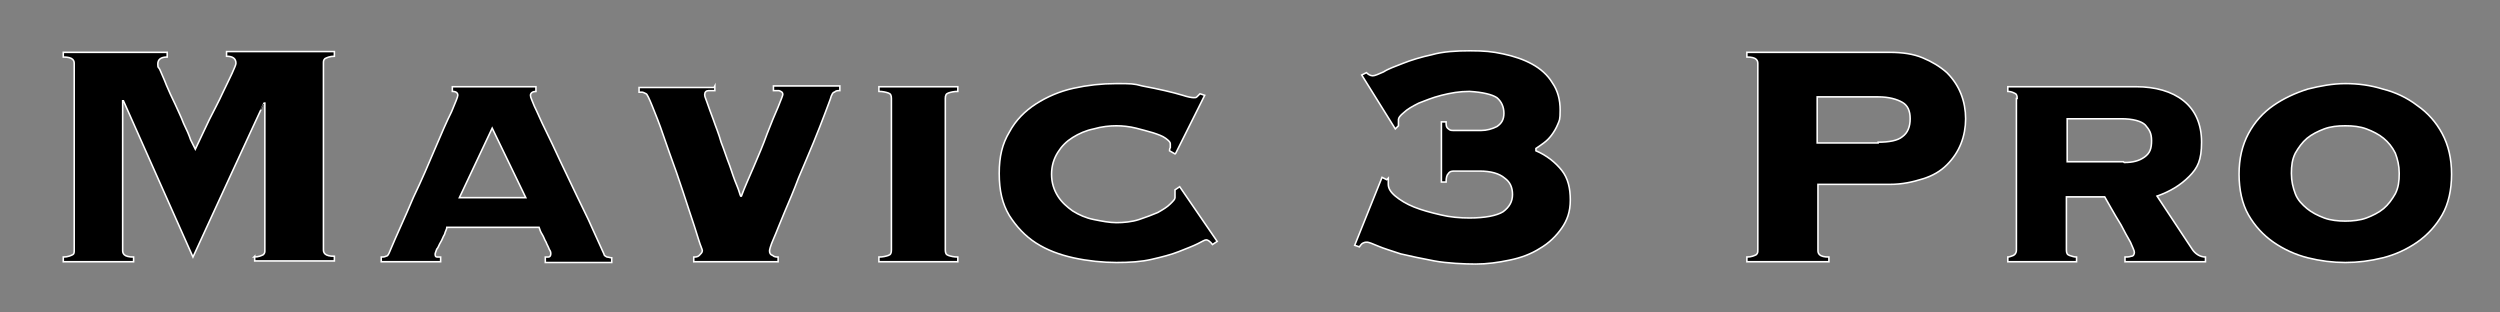
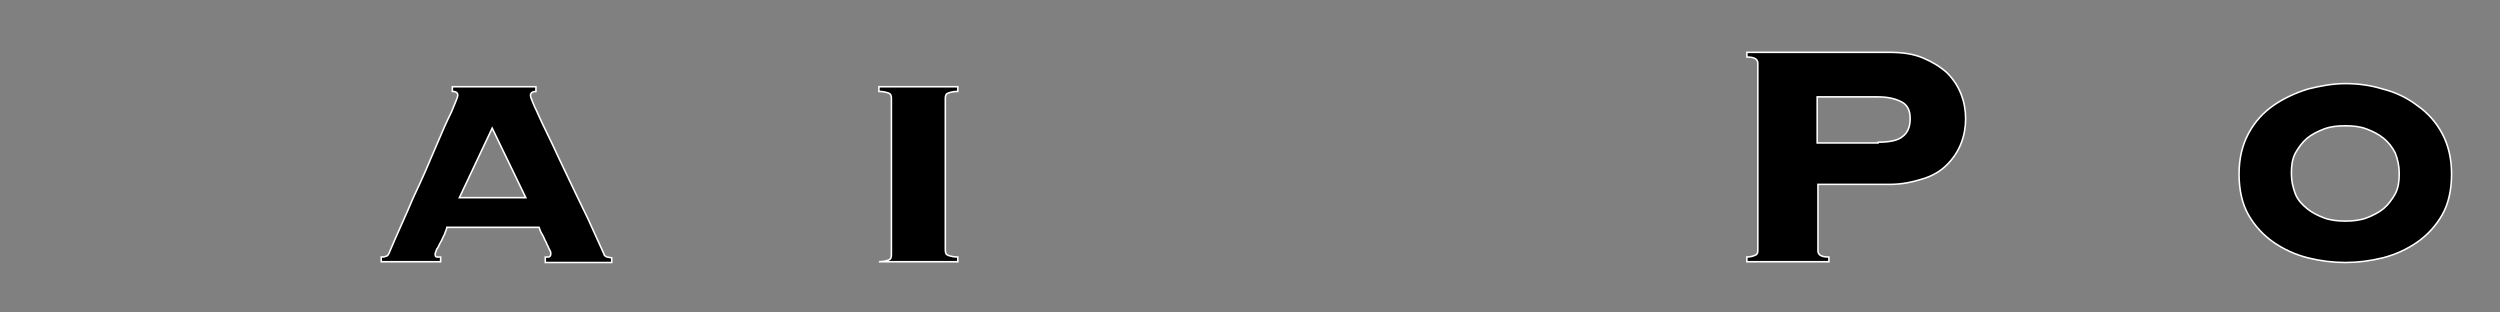
<svg xmlns="http://www.w3.org/2000/svg" version="1.1" viewBox="0 0 320 40">
  <rect x="0" y="0" width="320" height="40" fill="#808080" stroke="none" />
  <defs>
    <style>
      .cls-1 {
        stroke: #fff;
        stroke-miterlimit: 10;
        stroke-width: .2px;
      }
    </style>
  </defs>
  <g>
    <g id="_Слой_1" data-name="Слой_1">
      <g>
-         <path class="cls-1" d="M32.5,32.9c.6,0,1-.2,1.2-.3.2-.2.2-.3.2-.6V13.2h-.1c0-.1-9.1,19.7-9.1,19.7L15.8,12.9h-.1v19.1c0,.2,0,.4.2.6.2.2.6.3,1.2.3v.6h-9v-.6c.6,0,1-.2,1.2-.3s.2-.3.2-.6V8.2c0-.2,0-.4-.2-.6-.2-.2-.6-.3-1.2-.3v-.6h13.3v.6c-.8,0-1.2.3-1.2.9s.1.3.3.8c.2.5.5,1.1.8,1.9.3.7.7,1.6,1.1,2.4.4.9.8,1.7,1.1,2.5.4.8.7,1.5.9,2.1.3.6.5,1,.6,1.2.6-1.3,1.2-2.5,1.8-3.8.6-1.2,1.2-2.3,1.7-3.4.5-1,.9-1.9,1.2-2.5.3-.7.5-1.1.5-1.3,0-.6-.4-.9-1.2-.9v-.6h13.8v.6c-.6,0-1,.2-1.2.3-.2.2-.2.3-.2.6v23.8c0,.2,0,.4.2.6.2.2.6.3,1.2.3v.6h-10.2v-.6Z" />
        <path class="cls-1" d="M69.8,32.9c.1,0,.2,0,.4,0,.2,0,.3-.2.3-.4s0-.3-.2-.6c-.1-.3-.3-.6-.4-.9-.2-.3-.3-.7-.5-1-.2-.3-.3-.6-.4-.9h-11.8c0,.2-.2.5-.3.9-.2.3-.3.7-.5,1-.2.3-.3.7-.5.9-.1.3-.2.5-.2.6,0,.2,0,.4.3.4.2,0,.3,0,.4,0v.6h-7.6v-.6c.2,0,.4,0,.6-.1.2,0,.3-.2.4-.4,1-2.4,2.1-4.7,3.1-7.1,1.1-2.3,2-4.4,2.8-6.3.8-1.9,1.5-3.5,2.1-4.7.5-1.2.8-1.9.8-2.1,0-.3-.2-.5-.7-.5v-.6h10.7v.6c-.4,0-.7.2-.7.5s.2.6.5,1.4c.4.8.8,1.8,1.4,3,.6,1.2,1.2,2.5,1.9,4,.7,1.5,1.4,2.9,2.1,4.4.7,1.5,1.4,2.8,2,4.2.6,1.3,1.1,2.4,1.5,3.3,0,.2.2.3.4.4.2,0,.4.1.6.1v.6h-8.5v-.6ZM63,16.4l-4.2,8.9h8.5l-4.3-8.9Z" />
-         <path class="cls-1" d="M91.5,11v.6c-.2,0-.5,0-.8,0-.3,0-.5.2-.5.5s.1.4.3,1c.2.6.5,1.4.8,2.2.3.9.7,1.8,1,2.9.4,1,.7,2,1.1,3,.3.9.6,1.8.9,2.5s.4,1.2.5,1.4h.1c.4-1.1,1-2.4,1.6-3.8.6-1.4,1.2-2.8,1.7-4.2.5-1.3,1-2.5,1.4-3.4.4-1,.6-1.5.6-1.6,0-.3-.2-.4-.5-.5-.3,0-.5,0-.7,0v-.6h8.5v.6c-.3,0-.5,0-.7.2-.2,0-.3.3-.4.5-.1.4-.4,1.1-.8,2.2-.4,1.1-.9,2.3-1.5,3.8-.6,1.4-1.2,2.9-1.9,4.5-.6,1.6-1.2,3-1.8,4.4s-1,2.5-1.4,3.4c-.4.9-.5,1.4-.5,1.5,0,.3.1.5.4.6.2.2.5.2.7.2v.6h-10.8v-.6c.2,0,.5,0,.7-.2.2-.2.4-.4.4-.6s-.2-.5-.5-1.5c-.3-1-.7-2.2-1.2-3.7-.5-1.5-1-3.1-1.6-4.8-.6-1.7-1.2-3.3-1.7-4.8-.5-1.5-1-2.7-1.4-3.7-.4-1-.7-1.6-.8-1.6-.2-.1-.4-.2-.5-.2-.1,0-.2,0-.4,0v-.6h9.6Z" />
-         <path class="cls-1" d="M122.6,11.7c-.5,0-.9.1-1.2.2-.3.1-.4.3-.4.7v19.4c0,.4.1.6.4.7.3.1.7.2,1.2.2v.6h-10.1v-.6c.5,0,.9-.1,1.2-.2.3-.1.4-.3.4-.7V12.6c0-.4-.1-.6-.4-.7-.3-.1-.7-.2-1.2-.2v-.6h10.1v.6Z" />
-         <path class="cls-1" d="M150.4,19.7l-.7-.4c0-.1,0-.3.1-.4,0-.1,0-.3,0-.5s-.2-.4-.6-.7c-.4-.3-1-.5-1.6-.7-.7-.2-1.4-.4-2.2-.6-.8-.2-1.7-.3-2.5-.3s-1.9.1-2.9.4c-1,.2-1.9.6-2.7,1.1-.8.5-1.4,1.1-1.9,1.9s-.8,1.7-.8,2.8.3,2,.8,2.8c.5.8,1.2,1.4,1.9,1.9.8.5,1.7.9,2.7,1.1,1,.2,2,.4,2.9.4s2-.1,2.9-.4c.9-.3,1.7-.6,2.4-.9.7-.4,1.2-.7,1.6-1.1.4-.4.6-.6.6-.8v-.5c0-.2,0-.4,0-.5l.6-.4,4.8,7-.6.4c-.3-.4-.6-.6-.8-.6s-.5.2-1.1.5c-.6.3-1.4.6-2.4,1-1,.4-2.2.7-3.5,1-1.3.3-2.8.4-4.5.4s-3.7-.2-5.5-.6c-1.8-.4-3.4-1-4.8-1.9-1.4-.9-2.5-2.1-3.4-3.5-.9-1.5-1.3-3.2-1.3-5.4s.4-3.8,1.3-5.3c.8-1.5,2-2.7,3.4-3.6,1.4-.9,3-1.6,4.8-2,1.8-.4,3.6-.6,5.5-.6s2.2,0,3.3.3c1.1.2,2,.4,2.9.6.9.2,1.6.4,2.3.6.6.2,1.1.3,1.4.3s.3,0,.5-.2c.1-.1.2-.2.3-.3l.6.2-3.7,7.4Z" />
-         <path class="cls-1" d="M177.7,22.8c0,.2,0,.3,0,.4,0,.1,0,.3,0,.4,0,.5.3,1,.9,1.5.6.5,1.4,1,2.4,1.4,1,.4,2.1.7,3.4,1,1.2.3,2.5.4,3.7.4,2,0,3.5-.3,4.3-.8.8-.6,1.2-1.3,1.2-2.2s-.3-1.6-1-2.1c-.7-.6-1.8-.9-3.2-.9h-3.2c-.3,0-.6,0-.8.3-.2.2-.3.5-.3,1.1h-.6v-7.7h.6c0,.4,0,.7.3.9.2.2.4.2.7.2h3.5c.7,0,1.4-.2,2-.5.6-.4.9-.9.9-1.7s-.3-1.5-.9-2c-.6-.4-1.8-.7-3.5-.8-1.3,0-2.4.2-3.6.5s-2.1.7-2.9,1c-.8.4-1.5.8-1.9,1.2-.5.4-.7.7-.7.9s0,.3,0,.4c0,.1,0,.2,0,.4l-.4.4-4.3-6.9.6-.3c.2.2.5.4.8.4s.7-.2,1.4-.5c.6-.4,1.5-.7,2.5-1.1,1-.4,2.3-.8,3.7-1.1,1.4-.4,3.1-.5,4.9-.5s2.8.1,4.2.4c1.4.3,2.6.7,3.7,1.3,1.1.6,2,1.4,2.6,2.4.7,1,1,2.2,1,3.5s-.1,1.3-.3,1.8c-.2.5-.5,1-.8,1.4-.3.4-.6.7-1,1-.4.3-.7.5-1,.7v.3c1.4.6,2.5,1.5,3.3,2.5.8,1,1.1,2.3,1.1,3.8s-.4,2.6-1.1,3.6-1.6,1.9-2.8,2.6c-1.1.7-2.4,1.2-3.9,1.5-1.4.3-2.9.5-4.3.5s-3.7-.1-5.3-.4-3-.6-4.3-.9c-1.2-.4-2.2-.7-2.9-1-.7-.3-1.2-.5-1.4-.5s-.3,0-.5.1c-.1,0-.3.2-.5.5l-.6-.2,3.5-8.7.6.3Z" />
+         <path class="cls-1" d="M122.6,11.7c-.5,0-.9.1-1.2.2-.3.1-.4.3-.4.7v19.4c0,.4.1.6.4.7.3.1.7.2,1.2.2v.6h-10.1c.5,0,.9-.1,1.2-.2.3-.1.4-.3.4-.7V12.6c0-.4-.1-.6-.4-.7-.3-.1-.7-.2-1.2-.2v-.6h10.1v.6Z" />
        <path class="cls-1" d="M232.7,32c0,.2,0,.4.2.6s.6.3,1.2.3v.6h-10.5v-.6c.6,0,1-.2,1.2-.3.2-.2.2-.3.2-.6V8.2c0-.2,0-.4-.2-.6-.2-.2-.6-.3-1.2-.3v-.6h18.3c1.6,0,3,.2,4.2.7s2.2,1.1,3.1,1.9c.8.8,1.4,1.7,1.8,2.7.4,1,.6,2.1.6,3.2s-.2,2.2-.6,3.2c-.4,1-1,1.9-1.8,2.7-.8.8-1.8,1.4-3.1,1.8s-2.6.7-4.2.7h-9.2v8.3ZM240.4,18.2c1.4,0,2.5-.2,3.1-.7.7-.5,1-1.3,1-2.3s-.3-1.7-1-2.1c-.7-.4-1.7-.7-3.1-.7h-7.8v5.9h7.8Z" />
-         <path class="cls-1" d="M258.2,12.6c0-.4-.1-.6-.4-.7-.2-.1-.5-.2-.8-.2v-.6h16.4c2.5,0,4.6.6,6.1,1.8,1.5,1.2,2.3,3,2.3,5.3s-.5,3.3-1.6,4.4-2.4,1.9-4.1,2.5l4.5,6.8c.2.3.4.5.7.7.3.2.7.3,1,.3v.6h-10.3v-.6c.2,0,.5,0,.8-.1.3,0,.4-.3.4-.5s-.2-.6-.5-1.3c-.4-.7-.8-1.4-1.2-2.2-.5-.8-.9-1.5-1.3-2.2-.4-.7-.7-1.2-.8-1.4h-4.9v6.8c0,.4.1.6.4.7.3.1.6.2.9.2v.6h-8.8v-.6c.2,0,.4-.1.7-.2.2-.1.4-.3.4-.7V12.6ZM271.9,20.8c1.1,0,1.9-.2,2.6-.7s.9-1.1.9-2.1-.3-1.4-.8-2c-.5-.5-1.6-.8-3.1-.8h-6.9v5.5h7.2Z" />
        <path class="cls-1" d="M300.2,10.7c1.6,0,3.2.2,4.8.7,1.6.4,3.1,1.1,4.4,2.1,1.3.9,2.4,2.1,3.2,3.6.8,1.5,1.2,3.2,1.2,5.2s-.4,3.8-1.2,5.2c-.8,1.4-1.9,2.6-3.2,3.5-1.3.9-2.8,1.6-4.4,2s-3.2.6-4.8.6-3.2-.2-4.8-.6c-1.6-.4-3.1-1.1-4.4-2-1.3-.9-2.4-2.1-3.2-3.5-.8-1.4-1.2-3.2-1.2-5.2s.4-3.7,1.2-5.2c.8-1.5,1.9-2.7,3.2-3.6,1.3-.9,2.8-1.6,4.4-2.1,1.6-.4,3.2-.7,4.8-.7ZM300.2,16.1c-1,0-1.9.1-2.7.4s-1.6.7-2.2,1.2c-.6.5-1.1,1.2-1.5,1.9-.4.8-.5,1.6-.5,2.6s.2,1.8.5,2.6.9,1.4,1.5,1.9c.6.5,1.4.9,2.2,1.2s1.8.4,2.7.4,1.9-.1,2.7-.4,1.6-.7,2.2-1.2c.6-.5,1.1-1.2,1.5-1.9.4-.8.5-1.6.5-2.6s-.2-1.8-.5-2.6c-.4-.8-.9-1.4-1.5-1.9-.6-.5-1.4-.9-2.2-1.2s-1.7-.4-2.7-.4Z" />
      </g>
    </g>
  </g>
</svg>